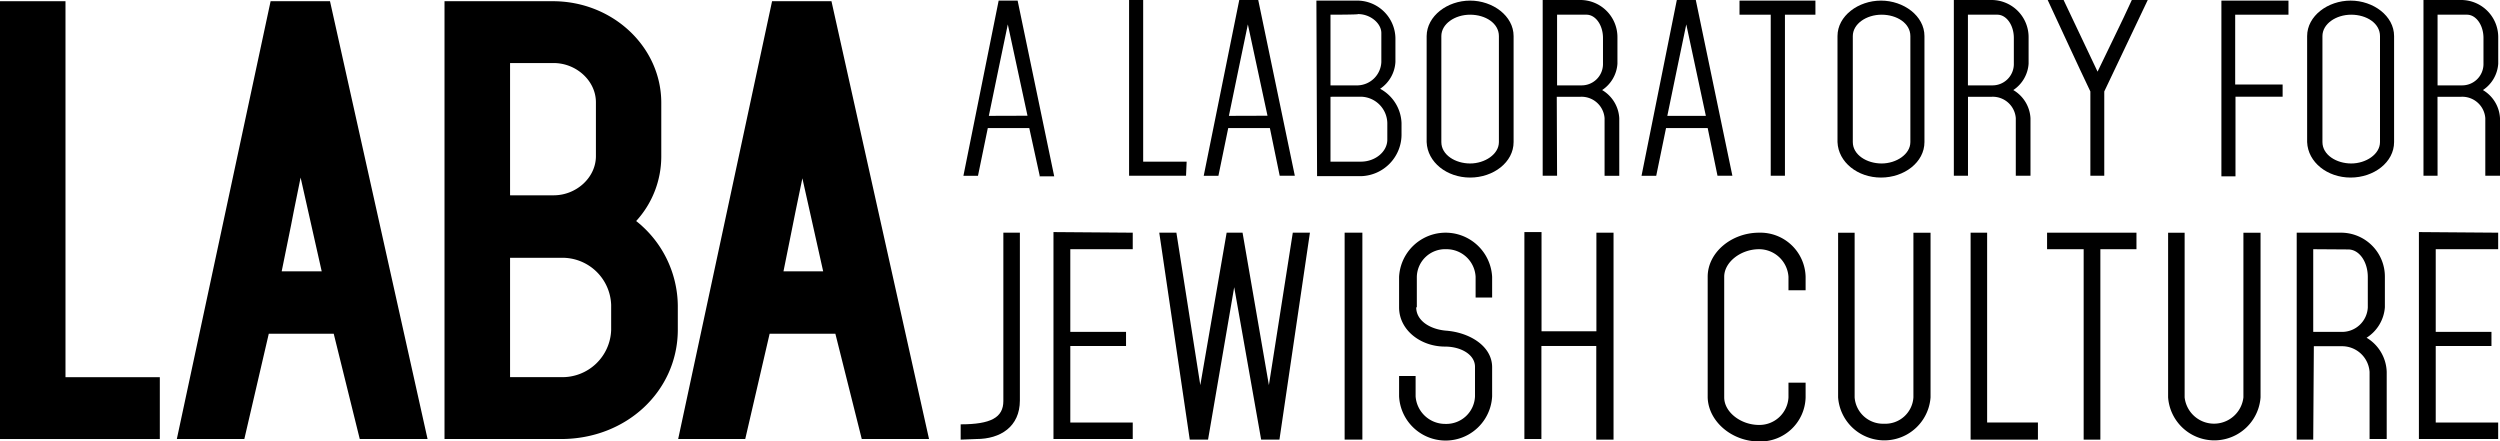
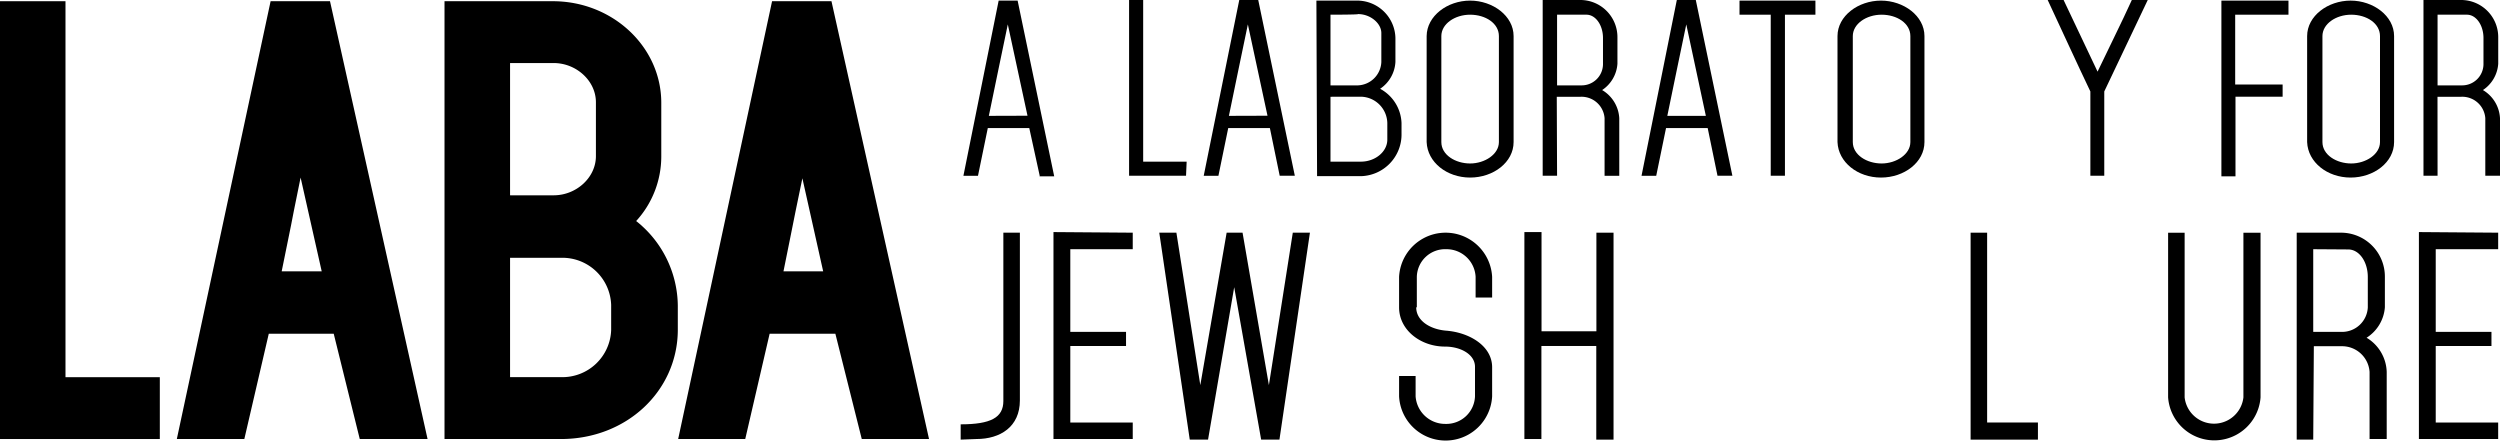
<svg xmlns="http://www.w3.org/2000/svg" viewBox="0 0 410 72.4">
  <title>Asset 2</title>
  <g id="Layer_2" data-name="Layer 2">
    <g id="Layer_1-2" data-name="Layer 1">
      <path d="M25.2,71H.9V1.2H9.64V62.86H25.2Z" />
      <path d="M26.21,72H0V.2H10.74V61.86H26.21V72ZM1.91,70H24.2V63.76H8.74V2.21H1.91V70Z" />
      <path d="M59.85,71,55.53,53.72H43.28L39.26,71h-9l15-69.79h8.13L68.89,71ZM53.92,45.49,49.3,24.4c-1.41,6.83-2.71,13.36-4.32,21h8.94Z" />
      <path d="M70.09,72H59L54.73,54.73H44.08L40.07,72H29L44.38.2h9.74l16,71.8Zm-9.44-2h7L52.62,2.11H46.09L31.43,70h7l4.12-17.27H56.33L60.65,70Zm-5.42-23.5H43.78l.3-1.2c.8-3.92,1.61-7.63,2.31-11.15.7-3.31,1.31-6.63,2-9.94h1.91l4.92,22.29Zm-9-2h6.53L49.3,29.12c-.4,1.81-.7,3.61-1.1,5.42-.6,3.21-1.31,6.43-2,9.94Z" />
      <path d="M73.91,1.2H90.78c9.14,0,16.77,7,16.77,15.66v8.84a14.71,14.71,0,0,1-4.62,10.64A16.77,16.77,0,0,1,110.16,50v4.12c0,9.44-8.13,17-18.07,17H74V1.2Zm8.74,8.13V33h8.13c4.32,0,7.93-3.41,7.93-7.43V16.77c0-4-3.61-7.43-7.93-7.43Zm0,31.93V62.86H92a9,9,0,0,0,9.24-8.74V50c0-4.82-4.22-8.74-9.24-8.74Z" />
      <path d="M92,72H72.9V.2H90.68c9.74,0,17.77,7.43,17.77,16.67v8.84a15.68,15.68,0,0,1-4.12,10.54,17.91,17.91,0,0,1,6.83,13.86v4.12C111.06,64.17,102.73,72,92,72ZM74.91,70H92c9.64,0,17.07-7,17.07-16V49.91a16,16,0,0,0-6.83-12.85l-1-.7.8-.8a13.64,13.64,0,0,0,4.32-9.94V16.77c0-8-7-14.66-15.77-14.66H74.91V70ZM92,63.76H81.64V40.27H92A10,10,0,0,1,102.22,50v4.12c0,5.32-4.62,9.64-10.24,9.64Zm-8.33-1.91H92a8,8,0,0,0,8.23-7.73V50A8,8,0,0,0,92,42.28H83.65V61.86Zm7-27.82h-9V8.43h9c4.82,0,8.94,3.82,8.94,8.43v8.84c0,4.52-4.12,8.33-8.94,8.33Zm-7-2h7.13c3.72,0,6.93-2.91,6.93-6.43V16.77c0-3.51-3.21-6.43-6.93-6.43H83.65V32Z" />
      <path d="M142.09,71l-4.32-17.27H125.52L121.4,71h-9l15-69.79h8.13L151.13,71Zm-5.92-25.51-4.62-21c-1.41,6.83-2.71,13.36-4.32,21Z" />
      <path d="M152.33,72h-11L137,54.73H126.22l-4,17.27h-11L126.62.2h9.74l16,71.8Zm-9.44-2h7L134.86,2.11h-6.53L113.67,70h7l4.12-17.27h13.86L142.89,70Zm-5.52-23.5H125.92l.3-1.2c.8-3.92,1.61-7.63,2.31-11.15.7-3.31,1.31-6.53,2-9.84h1.91l4.92,22.19Zm-8.94-2H135l-3.41-15.26c-.4,1.81-.7,3.51-1.1,5.32-.6,3.11-1.31,6.43-2,9.94Z" />
      <path d="M170.51,28.82,168.8,21H162l-1.61,7.83H158L163.78.1h3.11l6,28.82h-2.41Zm-2-9.84L165.28,4c-1,4.72-1.91,9.24-3.11,15Z" />
      <path d="M194.51,28.82h-9.34V0h2.31V26.51h7.13l-.1,2.31Z" />
      <path d="M209.87,28.82,208.26,21h-6.83l-1.61,7.83h-2.41L203.24,0h3.11l6,28.82Zm-2-9.84L204.65,4c-1,4.72-1.91,9.24-3.11,15Z" />
      <path d="M215.89.1h6.83a6.28,6.28,0,0,1,6.13,6.43v3.61a5.65,5.65,0,0,1-2.51,4.42,6.66,6.66,0,0,1,3.51,5.62v1.71a6.84,6.84,0,0,1-6.63,7H216Zm2.31,2.31V14h4.52a4,4,0,0,0,3.82-3.82V5.42c0-1.61-1.81-3.11-3.82-3.11C222.82,2.41,218.2,2.41,218.2,2.41Zm0,13.46V26.51h5c2.31,0,4.32-1.61,4.32-3.61V20.18a4.42,4.42,0,0,0-4.32-4.32Z" />
      <path d="M248.23,23.3c0,3.31-3.31,5.82-7.13,5.82s-7-2.51-7.13-5.82V5.92C234,2.61,237.38.1,241.1.1s7.13,2.51,7.13,5.82Zm-2.41,0V5.92c0-2.11-2.21-3.51-4.72-3.51s-4.72,1.51-4.72,3.51V23.3c0,2.11,2.31,3.51,4.72,3.51S245.82,25.3,245.82,23.3Z" />
      <path d="M255.36,28.82H253V0h6.13a6.09,6.09,0,0,1,6.13,6.13v4.32a5.63,5.63,0,0,1-2.51,4.32,5.71,5.71,0,0,1,2.81,4.62v9.44h-2.41V19.38a3.79,3.79,0,0,0-3.92-3.51h-3.92Zm0-26.41V14h3.92a3.5,3.5,0,0,0,3.61-3.41V6.23c0-2.11-1.21-3.82-2.71-3.82Z" />
      <path d="M281.67,28.82,280.06,21h-6.83l-1.61,7.83h-2.41L275,0h3.11l6,28.82ZM279.76,19,276.55,4c-1,4.72-1.91,9.24-3.11,15Z" />
      <path d="M292.71,28.82H290.4V2.41h-5.12V.1h12.45V2.41h-5V28.82Z" />
      <path d="M315.61,23.3c0,3.31-3.31,5.82-7.13,5.82s-7-2.51-7.13-5.82V5.92c0-3.31,3.41-5.82,7.13-5.82s7.13,2.51,7.13,5.82Zm-2.31,0V5.92c0-2.11-2.21-3.51-4.72-3.51s-4.72,1.51-4.72,3.51V23.3c0,2.11,2.31,3.51,4.72,3.51S313.3,25.3,313.3,23.3Z" />
-       <path d="M322.74,28.82h-2.31V0h6.13a6.09,6.09,0,0,1,6.13,6.13v4.32a5.63,5.63,0,0,1-2.51,4.32A5.71,5.71,0,0,1,333,19.38v9.44h-2.41V19.38a3.79,3.79,0,0,0-3.92-3.51h-3.92v13Zm0-26.41V14h3.92a3.5,3.5,0,0,0,3.61-3.41V6.23c0-2.11-1.21-3.82-2.71-3.82Z" />
      <path d="M342.82,28.82V15c-2.21-4.62-4.82-10.34-7-15h2.61L344,11.75c1.81-3.82,3.92-8,5.62-11.75h2.61l-7.13,15V28.82Z" />
      <path d="M374.35,13.86v2h-7.73V28.92h-2.31V.1h11V2.41h-8.74V13.86Z" />
      <path d="M392.63,23.3c0,3.31-3.31,5.82-7.13,5.82s-7-2.51-7.13-5.82V5.92c0-3.31,3.41-5.82,7.13-5.82s7.13,2.51,7.13,5.82Zm-2.31,0V5.92c0-2.11-2.21-3.51-4.72-3.51s-4.72,1.51-4.72,3.51V23.3c0,2.11,2.31,3.51,4.72,3.51S390.32,25.3,390.32,23.3Z" />
      <path d="M399.76,28.82h-2.31V0h6.13a6.09,6.09,0,0,1,6.13,6.13v4.32a5.63,5.63,0,0,1-2.51,4.32A5.71,5.71,0,0,1,410,19.38v9.44h-2.41V19.38a3.79,3.79,0,0,0-3.92-3.51h-3.92Zm0-26.41V14h3.92a3.5,3.5,0,0,0,3.61-3.41V6.23c0-2.11-1.21-3.82-2.71-3.82Z" />
      <path d="M157.55,72.1V69.59c4.92,0,7-1.1,7-3.82V38.16h2.71V65.67c0,4.32-3.21,6.33-7.13,6.33l-2.61.1Z" />
      <path d="M185.77,38.16v2.71H175.53V54.43h9.14v2.31h-9.14V69.29h10.24V72h-13V38.06l13,.1Z" />
      <path d="M198.12,72.1h-3l-5-33.94h2.81l3.92,25,4.32-25h2.61l4.32,25,3.92-25h2.81l-5,33.94h-3l-4.42-25Z" />
-       <path d="M223.43,72.1h-2.91V38.16h2.91V72.1Z" />
      <path d="M232.26,50.41c0,2.21,2.31,3.61,4.92,3.82,3.82.3,7.53,2.51,7.53,6V65a7.64,7.64,0,0,1-15.26,0V61.66h2.71V65a4.86,4.86,0,0,0,4.92,4.52A4.7,4.7,0,0,0,241.9,65V60.15c0-2-2.31-3.31-4.92-3.31-4,0-7.53-2.71-7.53-6.43v-5a7.64,7.64,0,0,1,15.26,0V48.8H242V45.39a4.77,4.77,0,0,0-4.82-4.52,4.64,4.64,0,0,0-4.82,4.52v5Z" />
      <path d="M264.6,72.1h-2.81V56.74h-9V72H250V38.06h2.81V54.33h9V38.16h2.81V72.1Z" />
-       <path d="M280.06,65.17V45.39c0-4,3.92-7.23,8.43-7.23a7.42,7.42,0,0,1,7.63,7.23V47.6h-2.81V45.39a4.84,4.84,0,0,0-4.82-4.52c-3,0-5.72,2.11-5.72,4.52V65.17c0,2.41,2.71,4.52,5.72,4.52a4.77,4.77,0,0,0,4.82-4.52V62.76h2.81v2.41a7.42,7.42,0,0,1-7.63,7.23C284,72.4,280.16,69.09,280.06,65.17Z" />
-       <path d="M313.8,65.17v-27h2.81v27a7.6,7.6,0,0,1-15.16,0v-27h2.71v27A4.67,4.67,0,0,0,309,69.49,4.61,4.61,0,0,0,313.8,65.17Z" />
      <path d="M334.18,72.1h-11V38.16h2.71V69.29h8.33V72.1Z" />
-       <path d="M344.43,72.1h-2.71V40.87h-6V38.16h14.66v2.71h-5.92V72.1Z" />
      <path d="M367.92,65.17v-27h2.81v27a7.6,7.6,0,0,1-15.16,0v-27h2.71v27a4.85,4.85,0,0,0,9.64,0Z" />
      <path d="M379.37,72.1h-2.71V38.16h7.23a7.2,7.2,0,0,1,7.23,7.23v5a6.48,6.48,0,0,1-3,5A6.76,6.76,0,0,1,391.42,61V72h-2.81V61a4.52,4.52,0,0,0-4.52-4.22h-4.62l-.1,15.36Zm0-31.23V54.43H384a4.23,4.23,0,0,0,4.32-4v-5c0-2.51-1.41-4.52-3.21-4.52Z" />
      <path d="M409.7,38.16v2.71H399.46V54.43h9.14v2.31h-9.14V69.29H409.7V72h-13V38.06l13,.1Z" />
    </g>
  </g>
</svg>